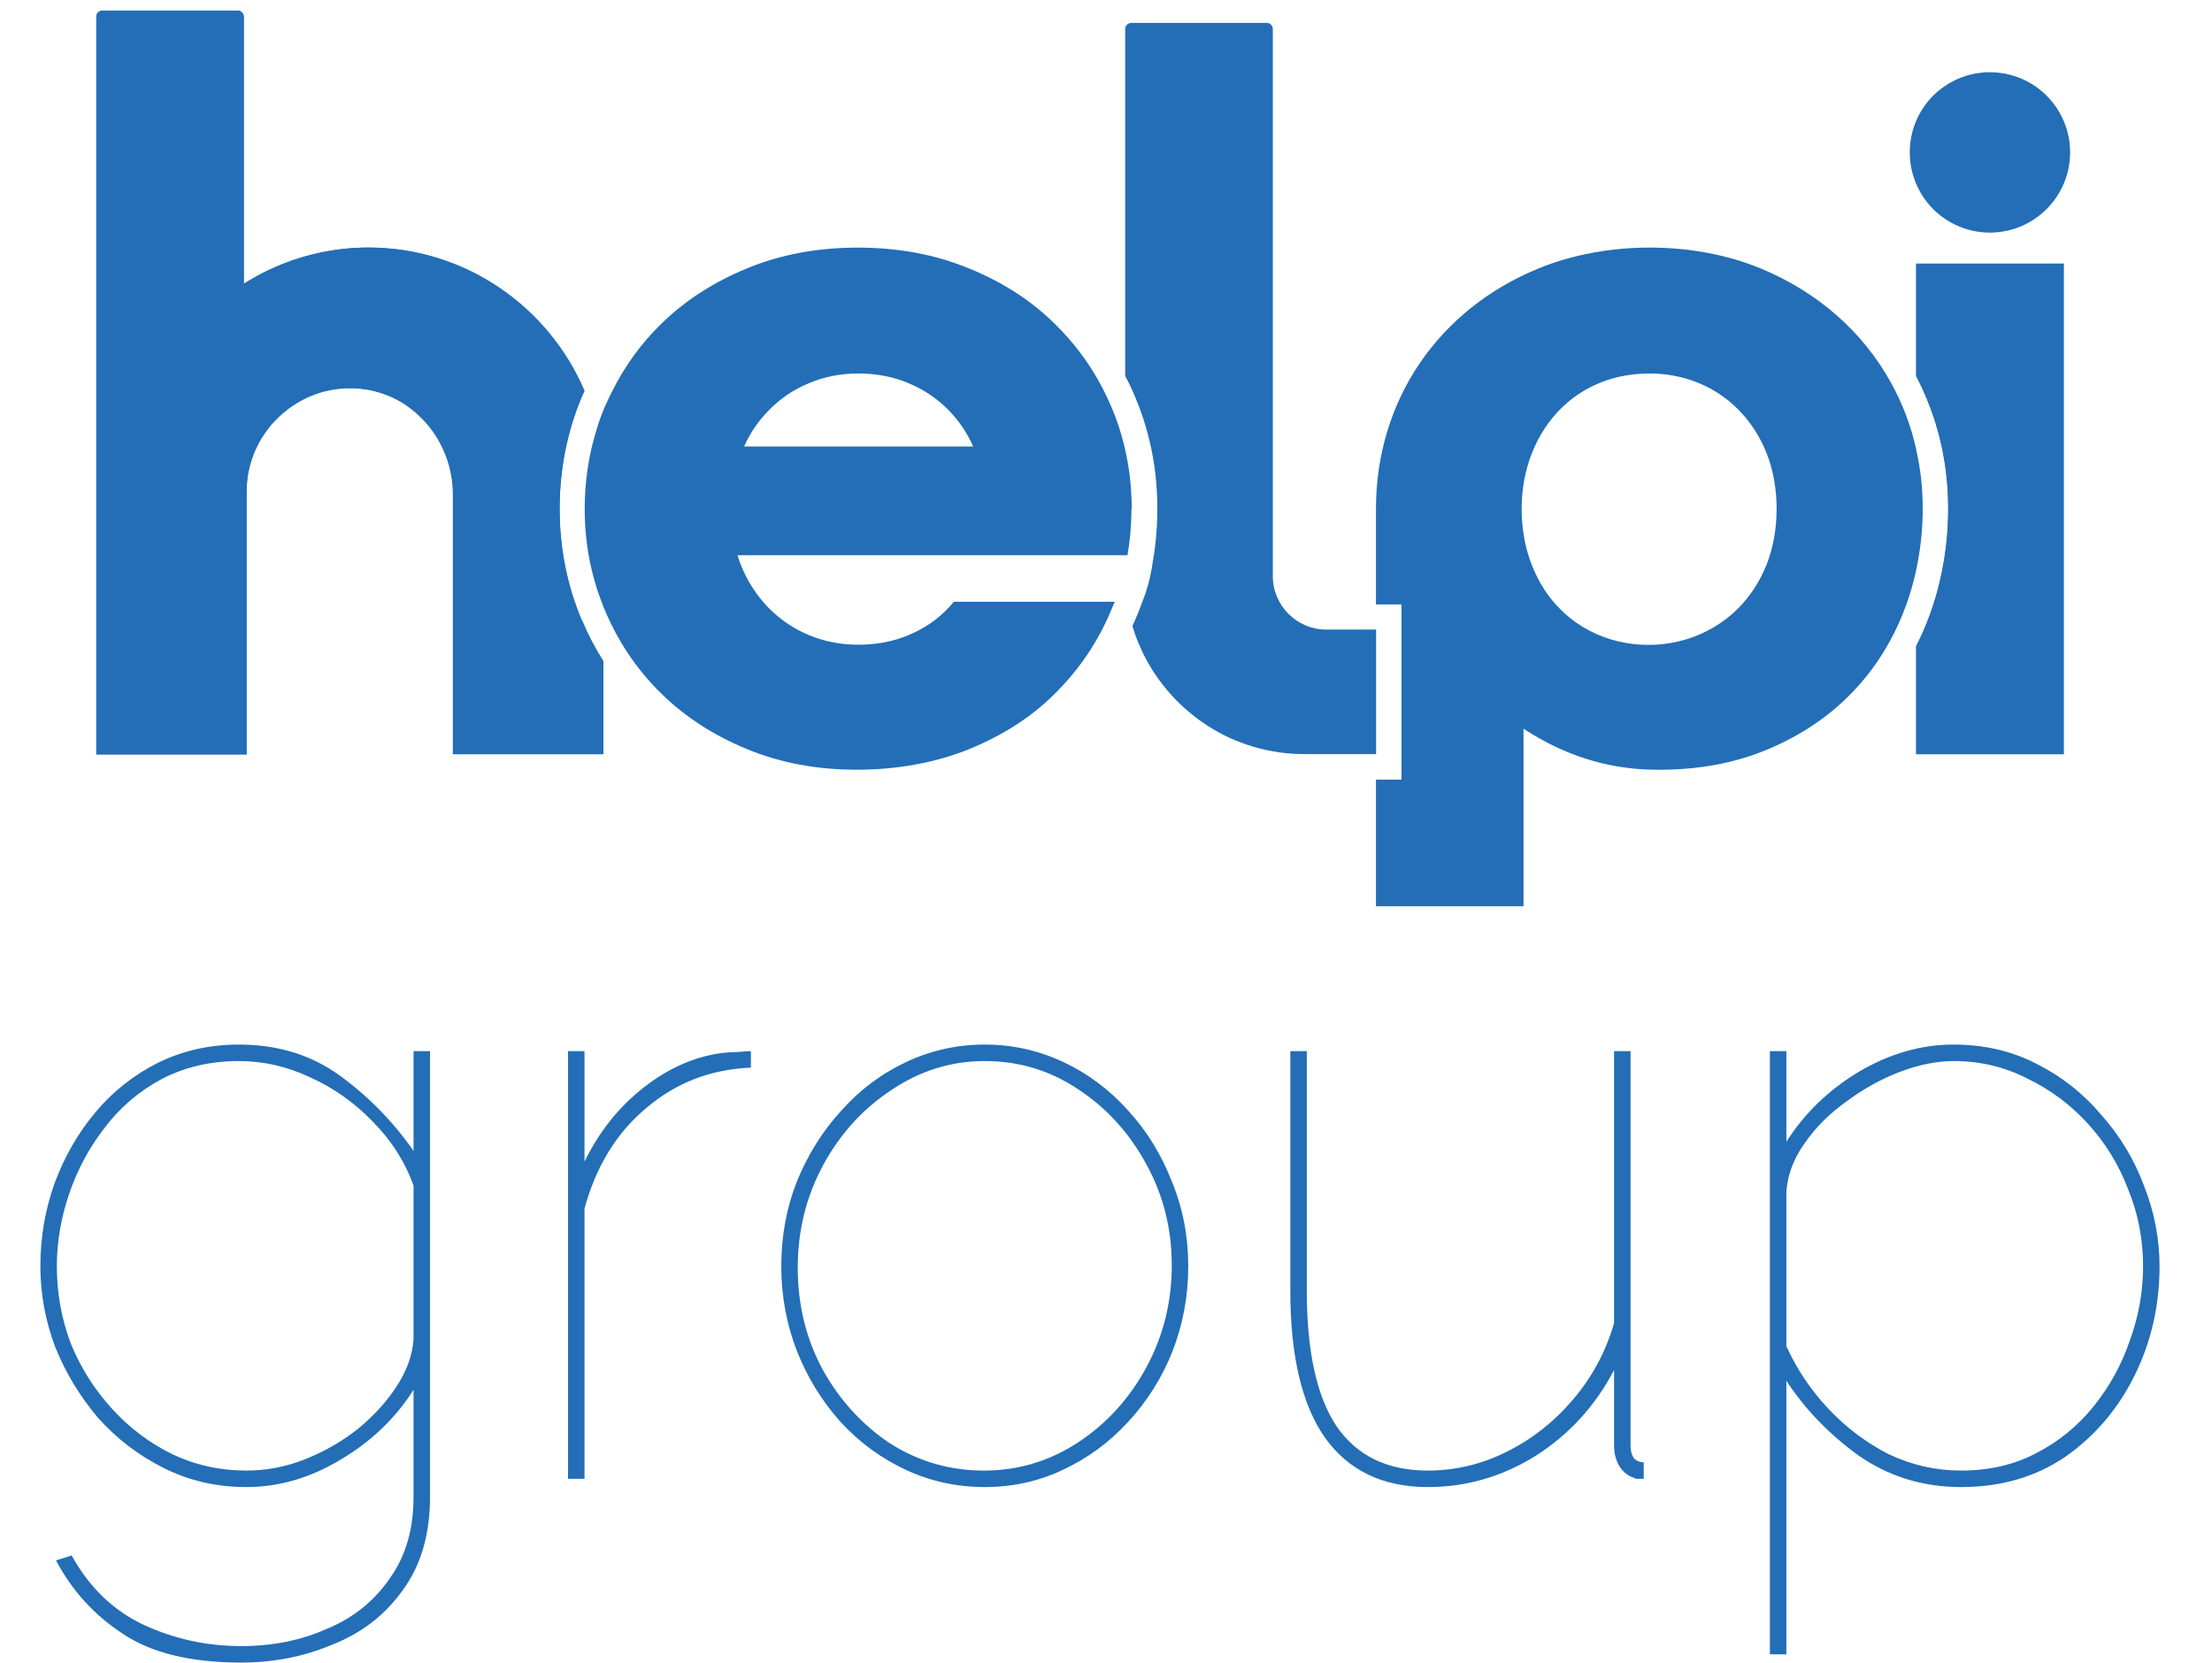
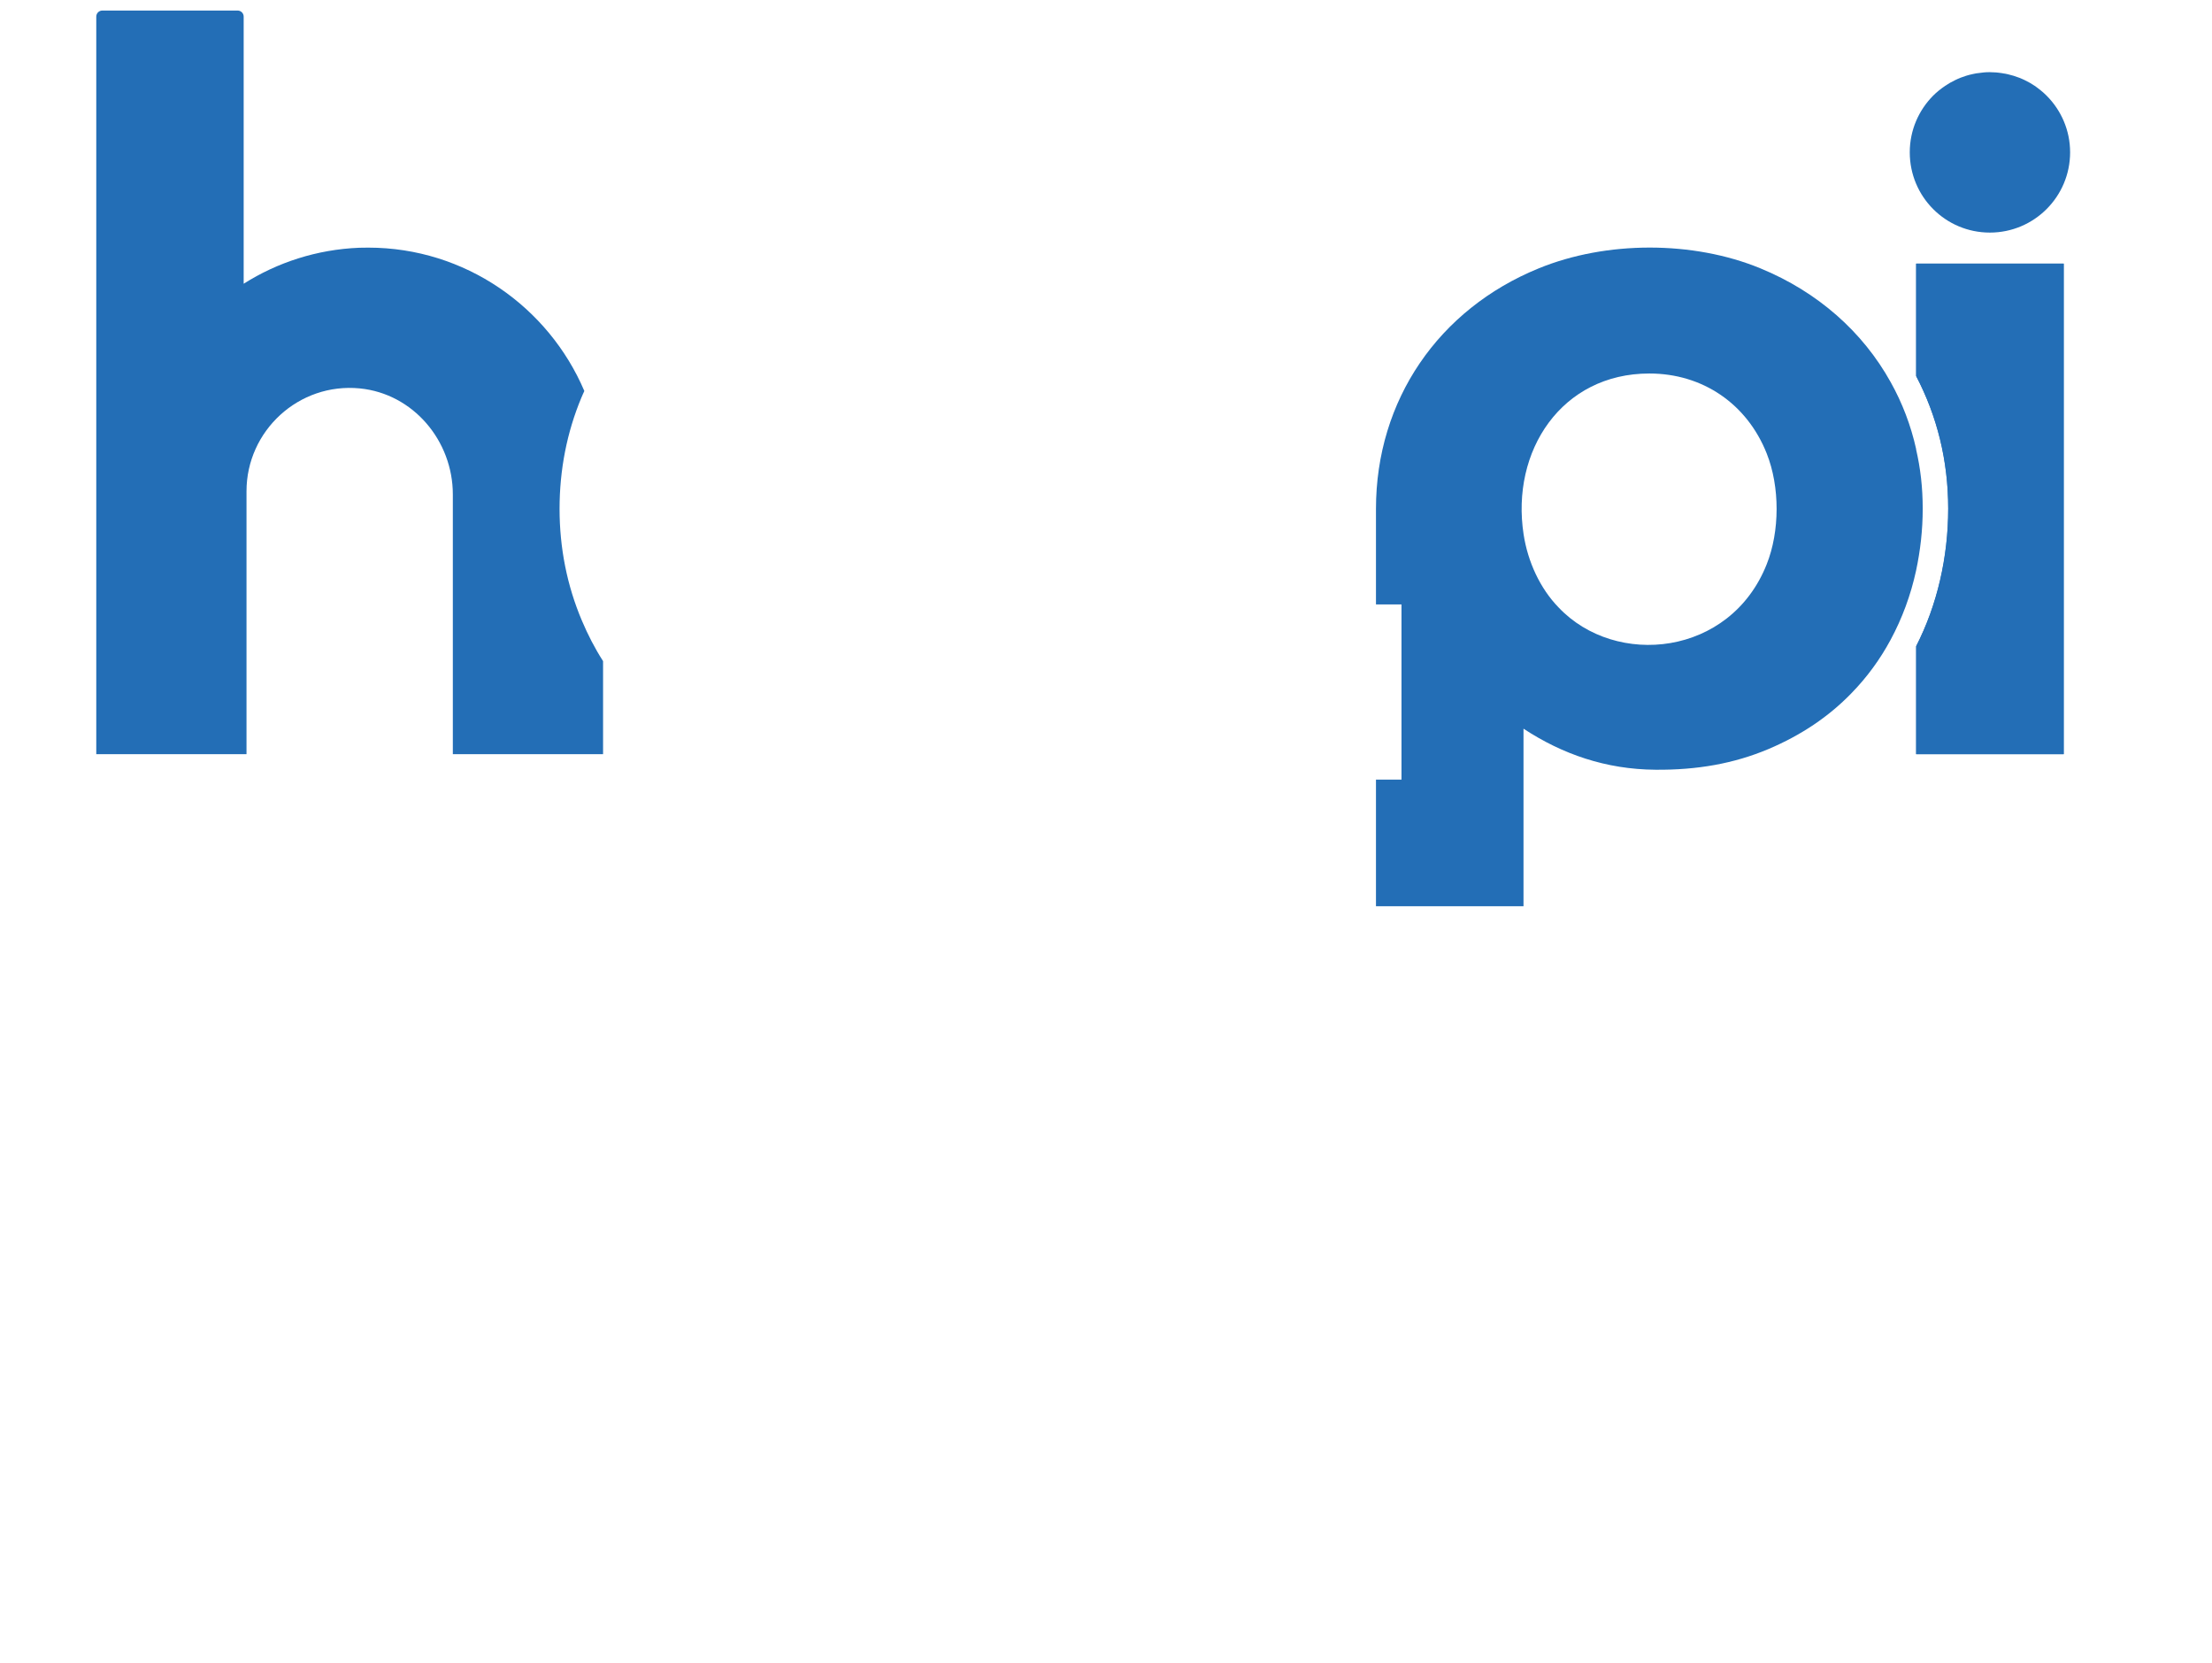
<svg xmlns="http://www.w3.org/2000/svg" width="145" height="109" viewBox="0 0 145 109" fill="none">
  <path d="M39.532 43.317V49.425H29.684V32.402C29.684 28.888 27.09 25.802 23.592 25.454C19.577 25.058 16.159 28.241 16.159 32.192V49.425H6.311V1.087C6.311 0.869 6.488 0.691 6.706 0.691H15.577C15.796 0.691 15.973 0.869 15.973 1.087V18.595C18.179 17.197 20.772 16.349 23.544 16.236C23.745 16.236 23.948 16.228 24.141 16.228C30.484 16.228 35.961 20.114 38.304 25.624C38.24 25.769 38.167 25.915 38.11 26.06C37.165 28.322 36.68 30.778 36.68 33.348C36.68 35.917 37.173 38.373 38.135 40.651C38.531 41.588 38.991 42.485 39.532 43.325V43.317Z" fill="#236EB6" />
  <path d="M125.607 17.278H135.278V49.425H125.607V42.347C126.981 39.673 127.708 36.595 127.708 33.339C127.708 30.083 126.965 27.247 125.607 24.646V17.27V17.278Z" fill="#236EB6" />
-   <path d="M38.134 40.643C37.173 38.364 36.688 35.916 36.688 33.339C36.688 30.762 37.173 28.322 38.118 26.052C38.183 25.906 38.247 25.753 38.32 25.616C35.977 20.105 30.5 16.219 24.157 16.219C23.955 16.219 23.761 16.219 23.551 16.236C23.204 16.252 22.865 16.268 22.525 16.308C22.259 16.341 22.008 16.373 21.75 16.413C21.491 16.446 21.241 16.502 20.99 16.559C20.837 16.591 20.683 16.623 20.53 16.664C20.368 16.696 20.206 16.744 20.037 16.793C19.899 16.825 19.762 16.874 19.625 16.914C19.447 16.971 19.261 17.027 19.084 17.092C18.873 17.173 18.647 17.245 18.437 17.342C18.405 17.342 18.389 17.359 18.356 17.375C18.049 17.504 17.742 17.641 17.443 17.787C17.241 17.884 17.031 17.989 16.829 18.11C16.749 18.15 16.676 18.199 16.603 18.239C16.393 18.36 16.183 18.482 15.989 18.611V1.095C15.989 1.055 15.989 1.014 15.965 0.982C15.965 0.958 15.949 0.95 15.941 0.925C15.933 0.901 15.916 0.893 15.908 0.877C15.892 0.853 15.876 0.845 15.86 0.82C15.828 0.788 15.787 0.764 15.739 0.732C15.69 0.715 15.634 0.699 15.577 0.699H6.706C6.65 0.699 6.601 0.715 6.553 0.732C6.512 0.756 6.464 0.78 6.431 0.82C6.415 0.845 6.399 0.853 6.383 0.877C6.351 0.917 6.335 0.966 6.318 1.022C6.318 1.055 6.318 1.071 6.318 1.103V49.449H16.167V32.216C16.167 32.079 16.167 31.95 16.183 31.812C16.199 31.529 16.232 31.255 16.28 30.988C16.304 30.867 16.328 30.746 16.361 30.633C16.385 30.536 16.409 30.431 16.442 30.334C16.506 30.116 16.579 29.906 16.652 29.712C16.724 29.534 16.805 29.356 16.894 29.186C16.975 29.025 17.056 28.863 17.153 28.718C17.185 28.677 17.209 28.629 17.241 28.589C17.314 28.476 17.387 28.363 17.468 28.257C17.484 28.225 17.5 28.209 17.524 28.177C17.557 28.128 17.597 28.08 17.637 28.031C17.726 27.91 17.831 27.789 17.936 27.676C18.009 27.595 18.082 27.522 18.163 27.441C18.276 27.328 18.397 27.223 18.518 27.11C18.639 27.013 18.768 26.908 18.898 26.803C19.075 26.674 19.253 26.553 19.439 26.44C19.576 26.351 19.714 26.278 19.867 26.197C20.013 26.125 20.158 26.052 20.312 25.987C20.417 25.939 20.53 25.898 20.643 25.858C20.732 25.826 20.804 25.793 20.893 25.769C21.006 25.729 21.128 25.688 21.249 25.664C21.459 25.607 21.685 25.567 21.911 25.527C22.065 25.502 22.226 25.486 22.388 25.47H22.42C22.582 25.454 22.743 25.446 22.905 25.446C23.139 25.446 23.382 25.462 23.616 25.478C23.737 25.494 23.866 25.511 23.988 25.527C24.109 25.543 24.222 25.559 24.343 25.591C24.464 25.624 24.577 25.648 24.699 25.68C24.86 25.721 25.022 25.777 25.183 25.834C25.216 25.834 25.24 25.858 25.272 25.866C25.442 25.922 25.604 25.995 25.773 26.068C25.862 26.108 25.959 26.157 26.048 26.213C26.137 26.254 26.234 26.302 26.323 26.359C26.452 26.44 26.589 26.52 26.71 26.617C26.775 26.666 26.831 26.706 26.896 26.755C26.961 26.795 27.017 26.844 27.082 26.9C27.244 27.029 27.405 27.167 27.55 27.312C27.656 27.417 27.769 27.53 27.874 27.643C27.979 27.756 28.076 27.878 28.181 27.999C28.31 28.16 28.431 28.33 28.544 28.5C28.617 28.605 28.69 28.718 28.754 28.831C28.787 28.896 28.827 28.968 28.859 29.033C29.061 29.397 29.231 29.784 29.36 30.188C29.393 30.261 29.409 30.334 29.433 30.415C29.522 30.705 29.578 31.012 29.635 31.32C29.651 31.416 29.667 31.521 29.675 31.634C29.675 31.707 29.692 31.78 29.7 31.861C29.7 31.933 29.7 32.006 29.716 32.087C29.716 32.192 29.716 32.305 29.716 32.41V49.425H39.556V43.325C39.015 42.477 38.554 41.588 38.159 40.651L38.134 40.643Z" fill="#236EB6" />
-   <path d="M74.184 33.338C74.184 31.981 74.038 30.664 73.739 29.404C73.739 29.355 73.715 29.307 73.707 29.258C73.505 28.378 73.214 27.529 72.867 26.697C72.624 26.14 72.366 25.59 72.075 25.065C71.291 23.651 70.33 22.391 69.175 21.252C67.607 19.692 65.701 18.473 63.503 17.584C61.297 16.679 58.882 16.227 56.232 16.227C53.582 16.227 51.166 16.679 48.977 17.584C46.779 18.481 44.897 19.701 43.313 21.252C41.996 22.544 40.938 24.015 40.114 25.671C39.936 26.002 39.791 26.35 39.629 26.697C39.427 27.174 39.257 27.651 39.112 28.135C38.595 29.792 38.328 31.52 38.328 33.338C38.328 35.56 38.724 37.661 39.508 39.632C39.548 39.753 39.597 39.874 39.653 39.996C40.081 41.005 40.59 41.959 41.18 42.84C41.802 43.777 42.521 44.633 43.321 45.425C44.897 46.976 46.771 48.188 48.968 49.093C51.158 49.998 53.557 50.442 56.159 50.442C58.761 50.442 61.265 49.998 63.471 49.117C65.676 48.22 67.591 47.017 69.158 45.449L69.247 45.36C70.548 44.051 71.623 42.565 72.439 40.876C72.584 40.585 72.705 40.294 72.835 39.996C72.915 39.81 72.988 39.624 73.069 39.438H62.525C62.412 39.575 62.307 39.697 62.194 39.81C61.459 40.602 60.578 41.191 59.56 41.62C58.559 42.04 57.452 42.25 56.28 42.25C55.109 42.25 54.034 42.04 53.024 41.62C51.998 41.191 51.117 40.585 50.35 39.802C49.591 39.01 48.977 38.073 48.548 36.982C48.476 36.788 48.403 36.594 48.346 36.384H73.909C74.079 35.407 74.168 34.389 74.168 33.346L74.184 33.338ZM48.775 29.258C49.187 28.354 49.712 27.578 50.374 26.915C51.117 26.14 51.998 25.534 53.016 25.114C54.034 24.686 55.109 24.475 56.272 24.475C57.435 24.475 58.55 24.686 59.56 25.114C60.57 25.534 61.467 26.14 62.218 26.915C62.857 27.578 63.39 28.354 63.794 29.258H48.783H48.775Z" fill="#236EB6" />
-   <path d="M90.205 41.274V49.418H85.471C84.736 49.418 84.025 49.353 83.33 49.216C83.063 49.167 82.788 49.103 82.53 49.038C82.263 48.965 82.005 48.893 81.746 48.804C81.488 48.715 81.237 48.618 80.987 48.521C80.486 48.319 80.017 48.077 79.549 47.802C79.322 47.665 79.096 47.519 78.87 47.366C78.652 47.22 78.434 47.059 78.232 46.897C78.022 46.727 77.82 46.558 77.618 46.38C76.042 44.95 74.847 43.108 74.233 41.023C74.297 40.894 74.346 40.765 74.402 40.644C74.418 40.611 74.434 40.563 74.451 40.523C74.491 40.434 74.531 40.329 74.572 40.24C74.572 40.24 74.661 40.03 74.661 40.022L75.081 38.907C75.202 38.551 75.307 38.172 75.396 37.76C75.485 37.38 75.541 37.008 75.59 36.661C75.776 35.586 75.865 34.463 75.865 33.34C75.865 31.797 75.695 30.302 75.347 28.864C75.121 27.895 74.806 26.958 74.426 26.045C74.225 25.568 74.006 25.091 73.756 24.639V1.896C73.756 1.847 73.756 1.791 73.788 1.75C73.812 1.702 73.837 1.662 73.877 1.621C73.909 1.589 73.958 1.557 74.006 1.532C74.055 1.516 74.103 1.5 74.16 1.5H83.039C83.257 1.5 83.435 1.678 83.435 1.896V37.76C83.435 39.682 85.01 41.258 86.933 41.258H90.213L90.205 41.274Z" fill="#236EB6" />
  <path d="M125.608 29.437C125.261 27.878 124.696 26.399 123.936 25.042C122.11 21.754 119.169 19.136 115.396 17.585C110.977 15.767 105.297 15.775 100.87 17.585C94.31 20.259 90.197 26.213 90.197 33.347V39.609H91.87V51.09H90.197V59.387H99.868V47.753C102.413 49.425 105.273 50.419 108.513 50.443C111.26 50.467 113.667 50.039 115.93 49.086C118.062 48.181 119.864 46.977 121.367 45.426C122.393 44.376 123.249 43.196 123.928 41.936C124.696 40.514 125.253 38.995 125.6 37.403C125.883 36.078 126.037 34.721 126.037 33.339C126.037 31.958 125.891 30.689 125.6 29.437H125.608ZM115.808 36.983C113.417 43.01 105.919 43.77 102.171 39.811C100.951 38.559 100.151 36.813 99.876 35.028C99.028 29.55 102.365 24.477 108.117 24.477C111.615 24.477 114.516 26.464 115.808 29.712C116.681 31.901 116.673 34.818 115.808 36.983Z" fill="#236EB6" />
  <path d="M134.155 6.266C133.921 6.031 133.655 5.821 133.38 5.627C133.275 5.555 133.17 5.49 133.057 5.425C132.944 5.361 132.83 5.304 132.717 5.248C132.604 5.191 132.483 5.143 132.362 5.094C132.128 5.005 131.877 4.924 131.627 4.868C131.562 4.852 131.497 4.835 131.433 4.827C131.368 4.827 131.303 4.803 131.239 4.795C131.101 4.771 130.972 4.763 130.843 4.747C130.706 4.747 130.576 4.73 130.439 4.73C130.302 4.73 130.172 4.73 130.035 4.747C129.898 4.763 129.768 4.779 129.647 4.795C129.575 4.795 129.51 4.819 129.445 4.827C129.381 4.844 129.316 4.86 129.251 4.868C128.993 4.924 128.75 5.005 128.516 5.094C128.395 5.143 128.282 5.191 128.169 5.248C128.056 5.304 127.943 5.361 127.829 5.425C127.724 5.49 127.619 5.555 127.506 5.627C127.223 5.821 126.957 6.031 126.723 6.266C125.777 7.219 125.188 8.528 125.188 9.982C125.188 12.89 127.53 15.242 130.439 15.242C133.348 15.242 135.699 12.882 135.699 9.982C135.699 8.536 135.109 7.219 134.155 6.266ZM125.608 17.277V24.646C126.973 27.255 127.708 30.204 127.708 33.339C127.708 36.474 126.981 39.665 125.608 42.347V49.425H135.278V17.277H125.608Z" fill="#236EB6" />
-   <path d="M16.146 97.452C14.202 97.452 12.402 97.038 10.746 96.21C9.09 95.382 7.65 94.284 6.426 92.916C5.238 91.512 4.302 89.964 3.618 88.272C2.97 86.544 2.646 84.78 2.646 82.98C2.646 81.108 2.952 79.308 3.564 77.58C4.212 75.816 5.112 74.25 6.264 72.882C7.416 71.514 8.784 70.434 10.368 69.642C11.988 68.85 13.752 68.454 15.66 68.454C18.216 68.454 20.43 69.138 22.302 70.506C24.174 71.874 25.776 73.512 27.108 75.42V68.886H28.188V98.1C28.188 100.548 27.594 102.582 26.406 104.202C25.254 105.822 23.724 107.01 21.816 107.766C19.944 108.558 17.946 108.954 15.822 108.954C12.51 108.954 9.918 108.324 8.046 107.064C6.174 105.84 4.716 104.238 3.672 102.258L4.698 101.934C5.85 104.022 7.416 105.534 9.396 106.47C11.412 107.406 13.554 107.874 15.822 107.874C17.874 107.874 19.746 107.496 21.438 106.74C23.166 106.02 24.534 104.922 25.542 103.446C26.586 102.006 27.108 100.224 27.108 98.1V91.08C25.92 92.952 24.318 94.482 22.302 95.67C20.322 96.858 18.27 97.452 16.146 97.452ZM16.146 96.372C17.478 96.372 18.774 96.12 20.034 95.616C21.294 95.112 22.446 94.446 23.49 93.618C24.534 92.754 25.38 91.818 26.028 90.81C26.676 89.802 27.036 88.794 27.108 87.786V77.688C26.532 76.104 25.632 74.7 24.408 73.476C23.22 72.252 21.87 71.298 20.358 70.614C18.846 69.894 17.28 69.534 15.66 69.534C13.788 69.534 12.096 69.93 10.584 70.722C9.108 71.514 7.866 72.576 6.858 73.908C5.85 75.204 5.076 76.644 4.536 78.228C3.996 79.812 3.726 81.396 3.726 82.98C3.726 84.744 4.032 86.436 4.644 88.056C5.292 89.64 6.192 91.062 7.344 92.322C8.496 93.582 9.81 94.572 11.286 95.292C12.798 96.012 14.418 96.372 16.146 96.372ZM49.223 69.966C46.595 70.074 44.309 70.956 42.365 72.612C40.421 74.232 39.071 76.428 38.315 79.2V96.912H37.235V68.886H38.315V76.122C39.287 74.142 40.583 72.522 42.203 71.262C43.859 69.966 45.605 69.21 47.441 68.994C47.801 68.958 48.125 68.94 48.413 68.94C48.737 68.904 49.007 68.886 49.223 68.886V69.966ZM64.552 97.452C62.717 97.452 60.989 97.074 59.368 96.318C57.748 95.562 56.327 94.518 55.102 93.186C53.879 91.818 52.925 90.27 52.24 88.542C51.556 86.778 51.215 84.924 51.215 82.98C51.215 81 51.556 79.146 52.24 77.418C52.961 75.654 53.932 74.106 55.157 72.774C56.38 71.406 57.803 70.344 59.422 69.588C61.042 68.832 62.752 68.454 64.552 68.454C66.353 68.454 68.062 68.832 69.683 69.588C71.302 70.344 72.725 71.406 73.948 72.774C75.172 74.106 76.126 75.654 76.811 77.418C77.531 79.146 77.891 81 77.891 82.98C77.891 84.924 77.549 86.778 76.865 88.542C76.18 90.27 75.209 91.818 73.948 93.186C72.725 94.518 71.302 95.562 69.683 96.318C68.099 97.074 66.388 97.452 64.552 97.452ZM52.294 83.088C52.294 85.5 52.834 87.714 53.914 89.73C55.031 91.746 56.507 93.366 58.343 94.59C60.215 95.778 62.267 96.372 64.499 96.372C66.731 96.372 68.782 95.76 70.654 94.536C72.526 93.312 74.02 91.674 75.136 89.622C76.252 87.57 76.811 85.338 76.811 82.926C76.811 80.514 76.252 78.3 75.136 76.284C74.02 74.232 72.526 72.594 70.654 71.37C68.819 70.146 66.784 69.534 64.552 69.534C62.356 69.534 60.322 70.164 58.45 71.424C56.578 72.648 55.084 74.286 53.968 76.338C52.852 78.39 52.294 80.64 52.294 83.088ZM84.583 84.6V68.886H85.663V84.6C85.663 88.56 86.311 91.512 87.607 93.456C88.939 95.4 90.937 96.372 93.601 96.372C95.401 96.372 97.129 95.958 98.785 95.13C100.441 94.302 101.881 93.168 103.105 91.728C104.365 90.252 105.265 88.578 105.805 86.706V68.886H106.885V94.752C106.885 95.076 106.957 95.346 107.101 95.562C107.281 95.742 107.497 95.832 107.749 95.832V96.912C107.533 96.912 107.371 96.912 107.263 96.912C107.155 96.876 107.065 96.84 106.993 96.804C106.633 96.66 106.345 96.408 106.129 96.048C105.913 95.652 105.805 95.22 105.805 94.752V89.784C104.581 92.124 102.871 93.996 100.675 95.4C98.479 96.768 96.121 97.452 93.601 97.452C90.649 97.452 88.399 96.372 86.851 94.212C85.339 92.052 84.583 88.848 84.583 84.6ZM128.548 97.452C126.064 97.452 123.832 96.768 121.852 95.4C119.908 93.996 118.324 92.358 117.1 90.486V108.414H116.02V68.886H117.1V74.826C118.288 72.954 119.872 71.424 121.852 70.236C123.868 69.048 125.938 68.454 128.062 68.454C130.042 68.454 131.842 68.868 133.462 69.696C135.118 70.524 136.54 71.64 137.728 73.044C138.952 74.412 139.888 75.96 140.536 77.688C141.22 79.416 141.562 81.18 141.562 82.98C141.562 85.536 141.022 87.912 139.942 90.108C138.862 92.304 137.35 94.086 135.406 95.454C133.462 96.786 131.176 97.452 128.548 97.452ZM128.548 96.372C130.384 96.372 132.022 95.994 133.462 95.238C134.938 94.482 136.198 93.456 137.242 92.16C138.286 90.864 139.078 89.424 139.618 87.84C140.194 86.256 140.482 84.636 140.482 82.98C140.482 81.216 140.158 79.542 139.51 77.958C138.898 76.338 138.016 74.898 136.864 73.638C135.712 72.378 134.38 71.388 132.868 70.668C131.392 69.912 129.79 69.534 128.062 69.534C126.982 69.534 125.812 69.768 124.552 70.236C123.328 70.704 122.158 71.352 121.042 72.18C119.926 72.972 119.008 73.89 118.288 74.934C117.568 75.942 117.172 77.004 117.1 78.12V88.218C117.784 89.73 118.702 91.098 119.854 92.322C121.006 93.546 122.32 94.536 123.796 95.292C125.308 96.012 126.892 96.372 128.548 96.372Z" fill="#236EB6" />
</svg>